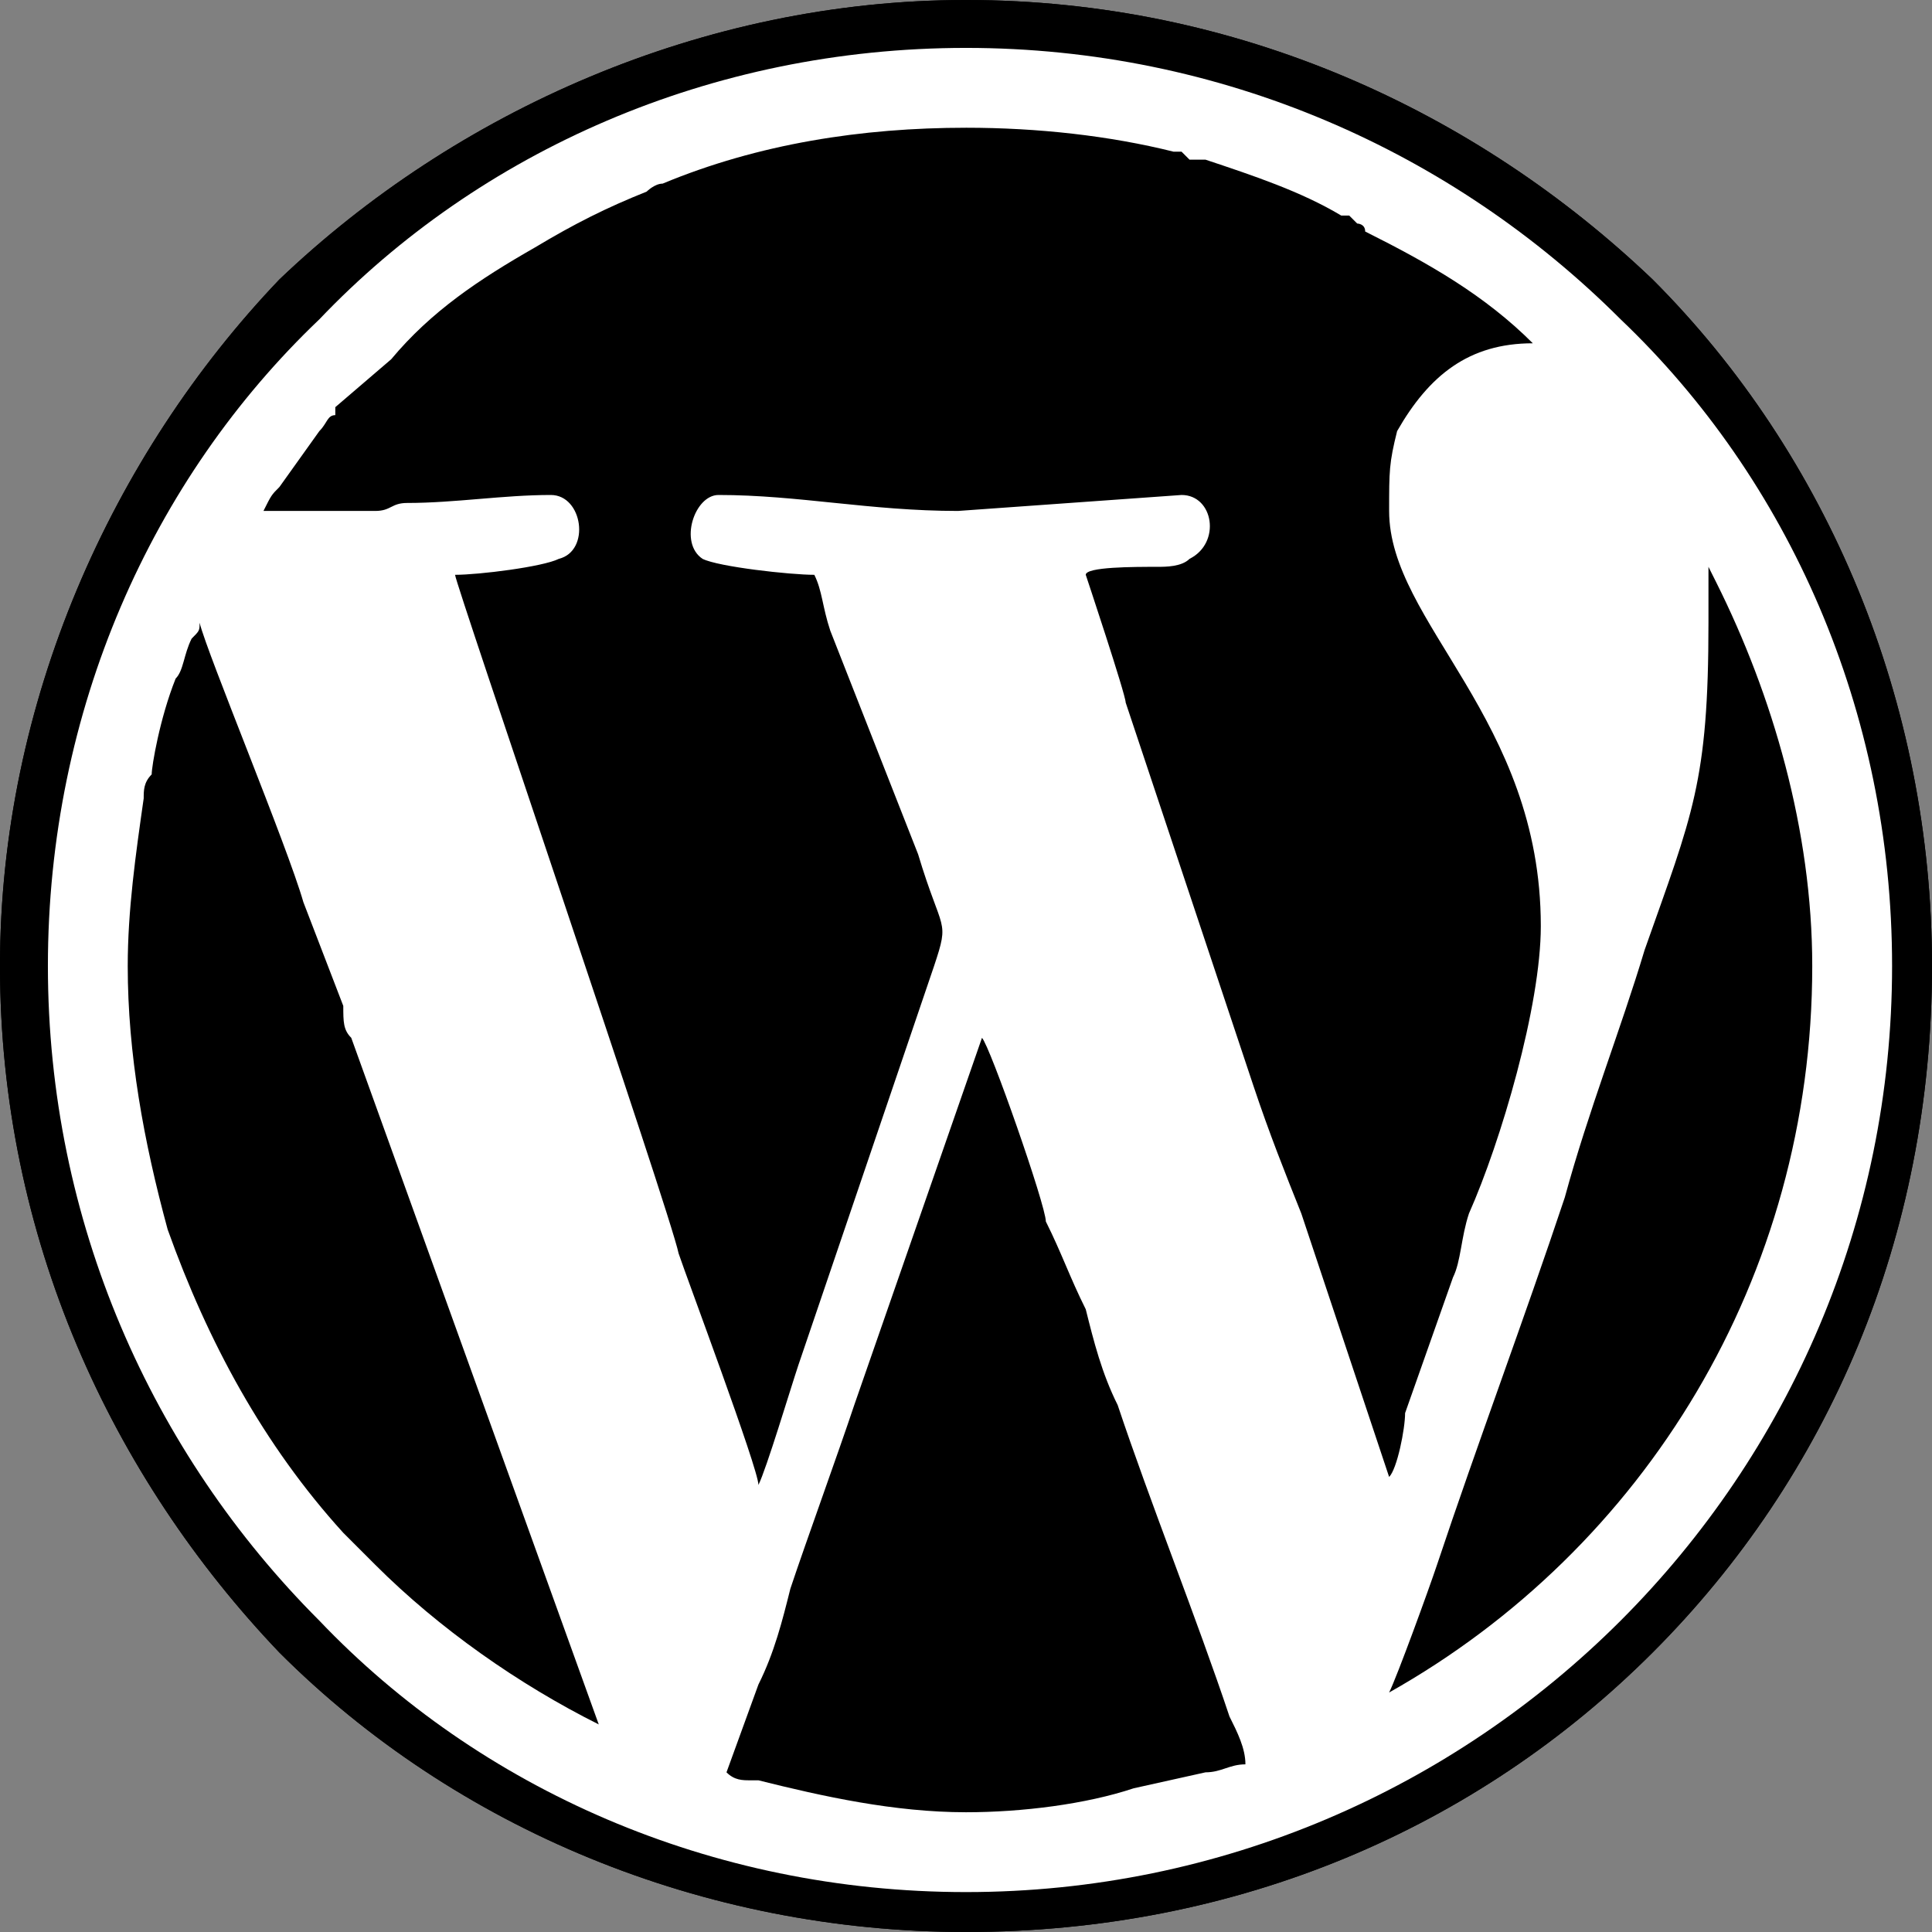
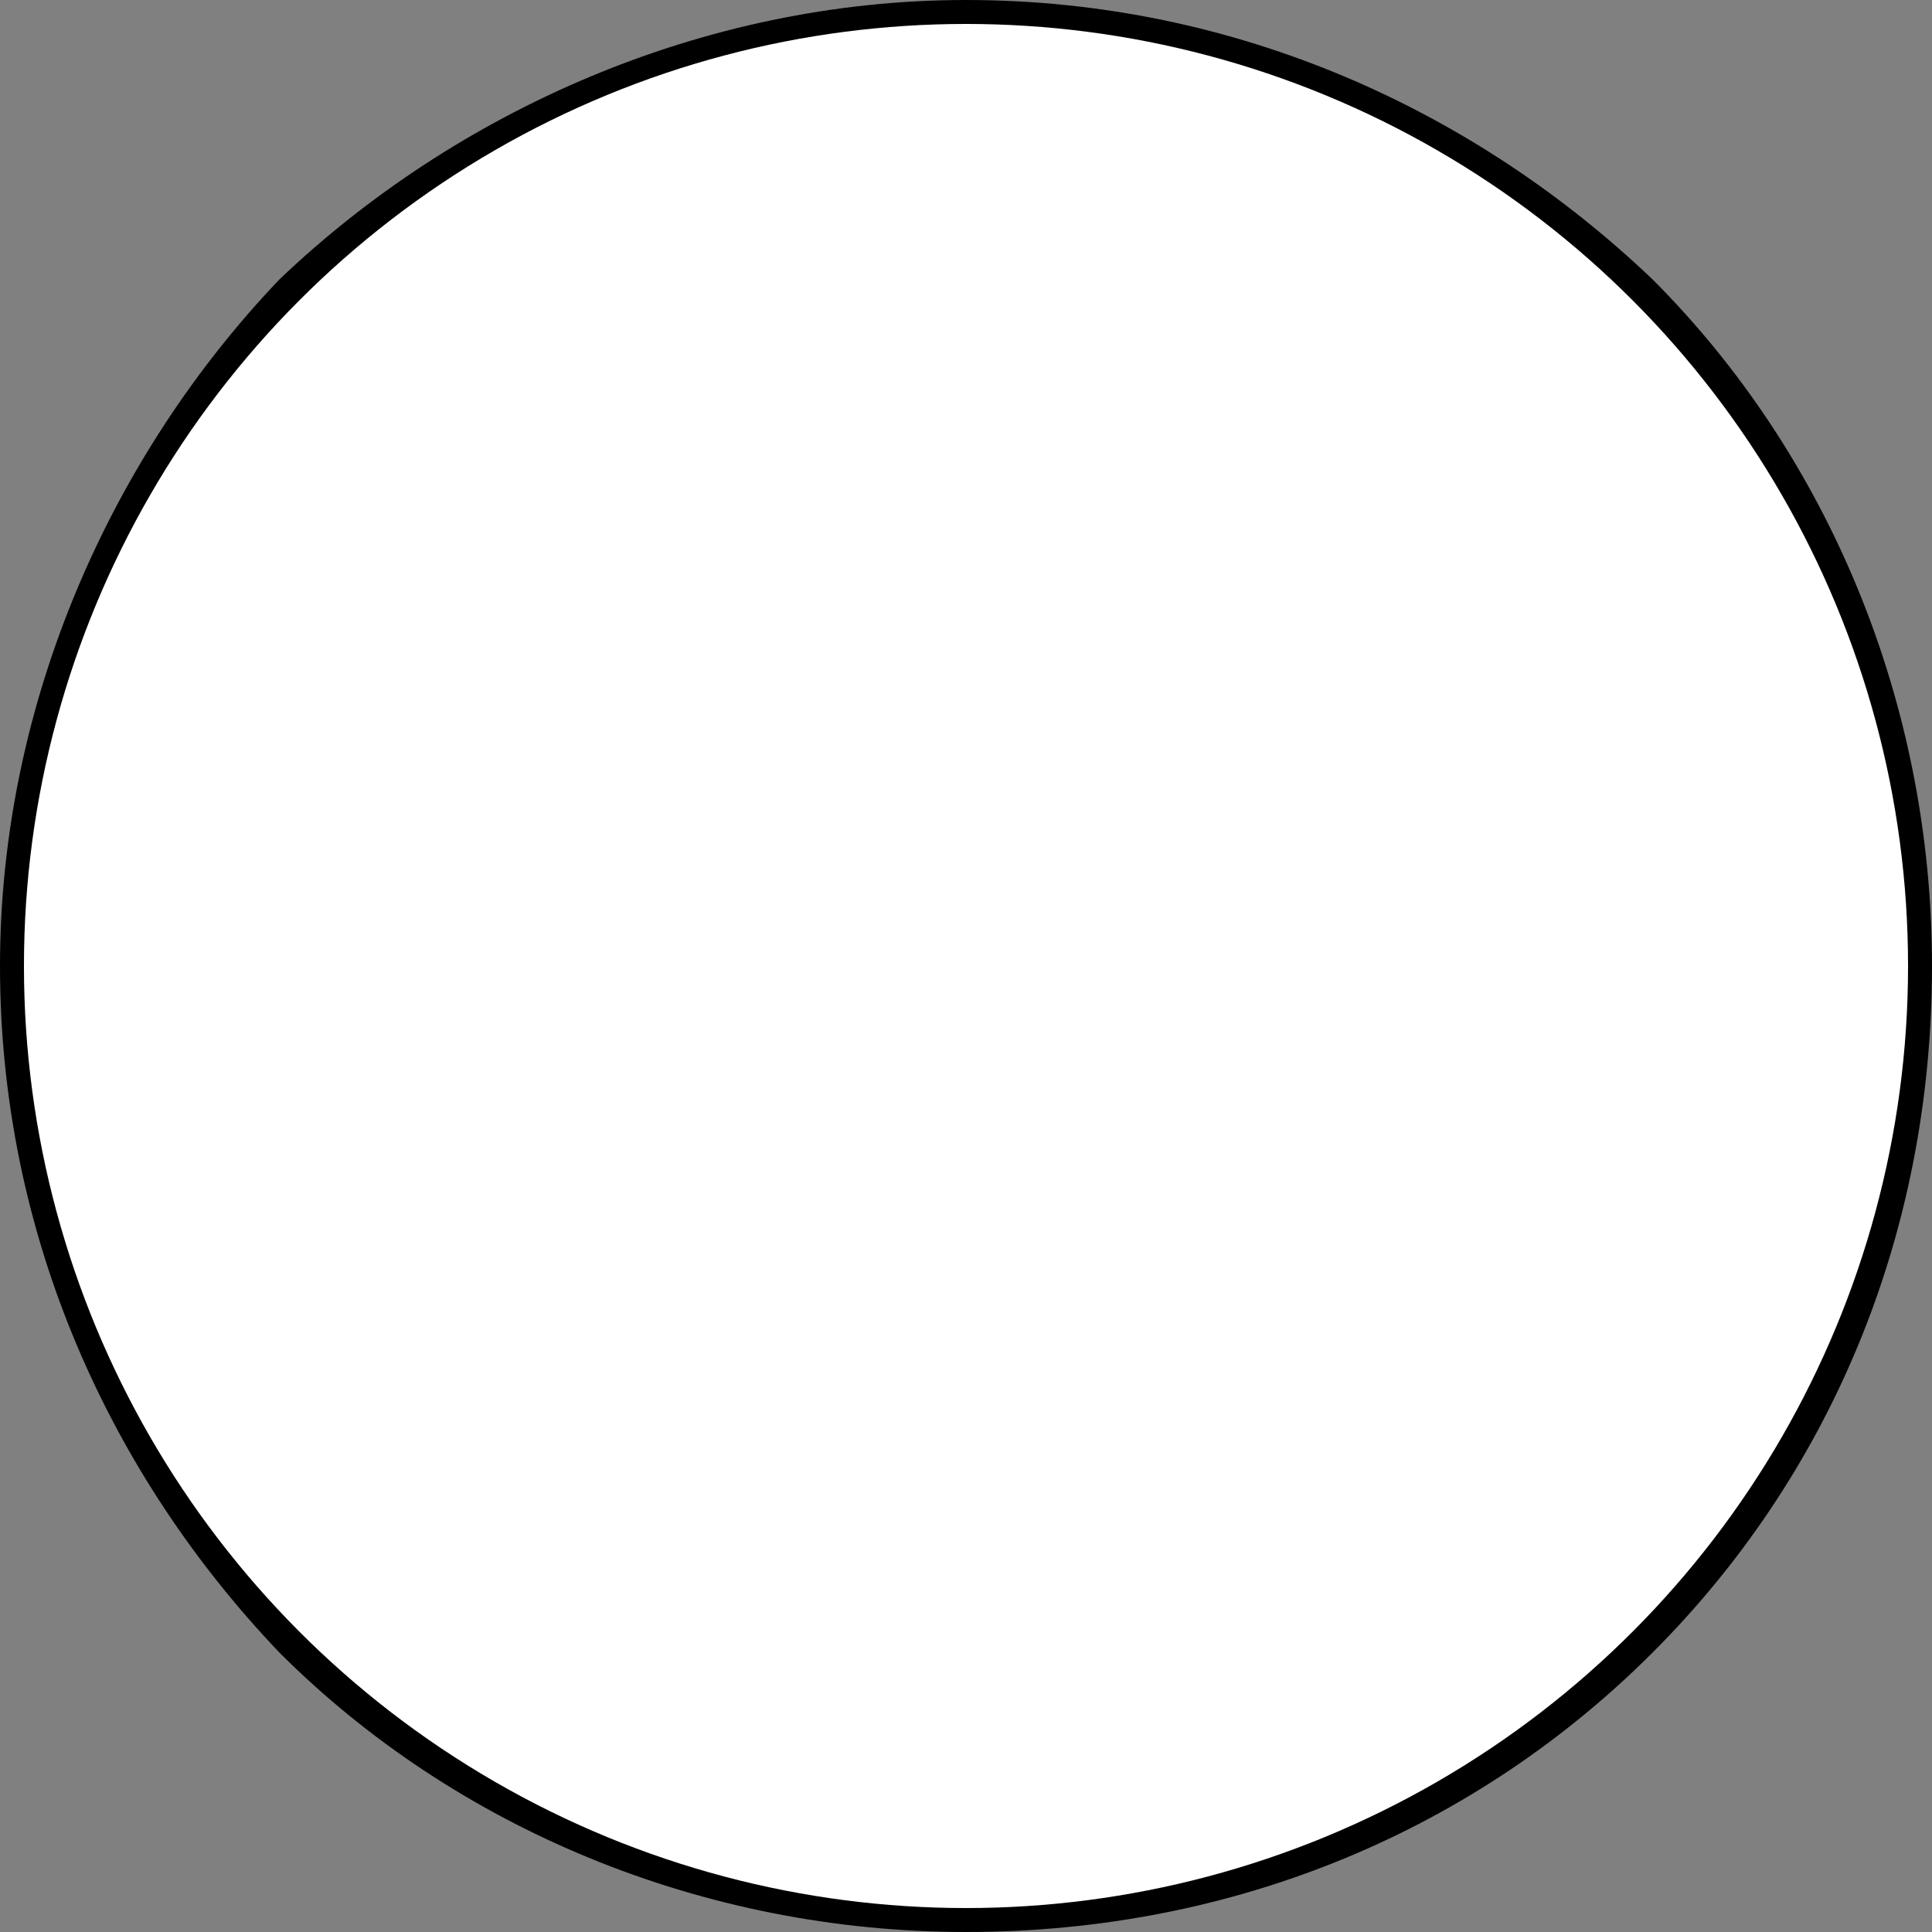
<svg xmlns="http://www.w3.org/2000/svg" xml:space="preserve" width="309px" height="309px" style="shape-rendering:geometricPrecision; text-rendering:geometricPrecision; image-rendering:optimizeQuality; fill-rule:evenodd; clip-rule:evenodd" viewBox="0 0 242 242">
  <rect x="0" y="0" width="242" height="242" fill="#808080" stroke="none" />
  <defs>
    <style type="text/css">  .fil2 {fill:black} .fil0 {fill:white} .fil1 {fill:black;fill-rule:nonzero}  </style>
  </defs>
  <g id="Слой_x0020_1">
    <g id="_1027250240">
-       <circle class="fil0" cx="121" cy="121" r="118" />
      <path class="fil1" d="M121 0c34,0 64,14 86,35 22,22 35,53 35,86 0,34 -13,64 -35,86 -22,22 -52,35 -86,35 -33,0 -64,-13 -86,-35 -21,-22 -35,-52 -35,-86 0,-33 14,-64 35,-86 22,-21 53,-35 86,-35zm82 40c-21,-21 -50,-34 -82,-34 -32,0 -61,13 -81,34 -21,20 -34,49 -34,81 0,32 13,61 34,82 20,21 49,34 81,34 32,0 61,-13 82,-34 21,-21 34,-50 34,-82 0,-32 -13,-61 -34,-81z" />
      <path class="fil2" d="M121 16c9,0 18,1 26,3l1 0c0,0 1,1 1,1 1,0 1,0 1,0 1,0 1,0 1,0 6,2 12,4 17,7 0,0 1,0 1,0 0,0 0,0 1,1 0,0 1,0 1,1l0 0c8,4 15,8 21,14 0,0 0,0 0,0 -8,0 -13,4 -17,11 -1,4 -1,5 -1,10 0,14 19,26 19,52 0,10 -5,27 -9,36 -1,3 -1,6 -2,8l-6 17c0,2 -1,7 -2,8l-11 -33c-2,-5 -4,-10 -6,-16l-16 -48c0,-1 -5,-16 -5,-16 0,-1 6,-1 9,-1 1,0 3,0 4,-1 4,-2 3,-8 -1,-8l-28 2c-11,0 -20,-2 -30,-2 -3,0 -5,6 -2,8 2,1 11,2 14,2 1,2 1,4 2,7l11 28c3,10 4,8 2,14l-17 50c-1,3 -4,13 -5,15l0 0c0,-2 -9,-26 -10,-29 -1,-5 -28,-84 -28,-85 3,0 11,-1 13,-2 4,-1 3,-8 -1,-8 -6,0 -12,1 -18,1 -2,0 -2,1 -4,1l-14 0c1,-2 1,-2 2,-3l5 -7c1,-1 1,-2 2,-2 0,0 0,-1 0,-1l7 -6c5,-6 11,-10 18,-14 5,-3 9,-5 14,-7 0,0 1,-1 2,-1l0 0c12,-5 25,-7 38,-7zm94 57c7,14 12,31 12,48 0,39 -21,73 -53,91 1,-2 5,-13 6,-16 5,-15 11,-31 16,-46 3,-11 7,-21 10,-31 6,-17 8,-21 8,-41 0,-3 0,-4 0,-7l1 2zm-59 148c-2,0 -3,1 -5,1l-9 2c-6,2 -14,3 -21,3 -9,0 -18,-2 -26,-4 0,0 -1,0 -1,0 -1,0 -2,0 -3,-1l4 -11c2,-4 3,-8 4,-12 2,-6 6,-17 8,-23l16 -46c1,1 8,21 8,23 2,4 3,7 5,11 1,4 2,8 4,12 4,12 10,27 14,39 1,2 2,4 2,6zm-81 -5c-10,-5 -20,-12 -28,-20 -2,-2 -3,-3 -4,-4 -10,-11 -17,-24 -22,-38 -3,-11 -5,-22 -5,-33 0,-7 1,-14 2,-21 0,-1 0,-2 1,-3 0,-1 1,-7 3,-12 1,-1 1,-3 2,-5 1,-1 1,-1 1,-2 1,4 11,28 13,35l5 13c0,2 0,3 1,4l31 86 0 0z" />
    </g>
    <g id="_1027252576">
      <circle class="fil0" cx="121" cy="121" r="118" />
-       <path class="fil1" d="M121 0c34,0 64,14 86,35 22,22 35,53 35,86 0,34 -13,64 -35,86 -22,22 -52,35 -86,35 -33,0 -64,-13 -86,-35 -21,-22 -35,-52 -35,-86 0,-33 14,-64 35,-86 22,-21 53,-35 86,-35zm82 40c-21,-21 -50,-34 -82,-34 -32,0 -61,13 -81,34 -21,20 -34,49 -34,81 0,32 13,61 34,82 20,21 49,34 81,34 32,0 61,-13 82,-34 21,-21 34,-50 34,-82 0,-32 -13,-61 -34,-81z" />
-       <path class="fil2" d="M121 16c9,0 18,1 26,3l1 0c0,0 1,1 1,1 1,0 1,0 1,0 1,0 1,0 1,0 6,2 12,4 17,7 0,0 1,0 1,0 0,0 0,0 1,1 0,0 1,0 1,1l0 0c8,4 15,8 21,14 0,0 0,0 0,0 -8,0 -13,4 -17,11 -1,4 -1,5 -1,10 0,14 19,26 19,52 0,10 -5,27 -9,36 -1,3 -1,6 -2,8l-6 17c0,2 -1,7 -2,8l-11 -33c-2,-5 -4,-10 -6,-16l-16 -48c0,-1 -5,-16 -5,-16 0,-1 6,-1 9,-1 1,0 3,0 4,-1 4,-2 3,-8 -1,-8l-28 2c-11,0 -20,-2 -30,-2 -3,0 -5,6 -2,8 2,1 11,2 14,2 1,2 1,4 2,7l11 28c3,10 4,8 2,14l-17 50c-1,3 -4,13 -5,15l0 0c0,-2 -9,-26 -10,-29 -1,-5 -28,-84 -28,-85 3,0 11,-1 13,-2 4,-1 3,-8 -1,-8 -6,0 -12,1 -18,1 -2,0 -2,1 -4,1l-14 0c1,-2 1,-2 2,-3l5 -7c1,-1 1,-2 2,-2 0,0 0,-1 0,-1l7 -6c5,-6 11,-10 18,-14 5,-3 9,-5 14,-7 0,0 1,-1 2,-1l0 0c12,-5 25,-7 38,-7zm94 57c7,14 12,31 12,48 0,39 -21,73 -53,91 1,-2 5,-13 6,-16 5,-15 11,-31 16,-46 3,-11 7,-21 10,-31 6,-17 8,-21 8,-41 0,-3 0,-4 0,-7l1 2zm-59 148c-2,0 -3,1 -5,1l-9 2c-6,2 -14,3 -21,3 -9,0 -18,-2 -26,-4 0,0 -1,0 -1,0 -1,0 -2,0 -3,-1l4 -11c2,-4 3,-8 4,-12 2,-6 6,-17 8,-23l16 -46c1,1 8,21 8,23 2,4 3,7 5,11 1,4 2,8 4,12 4,12 10,27 14,39 1,2 2,4 2,6zm-81 -5c-10,-5 -20,-12 -28,-20 -2,-2 -3,-3 -4,-4 -10,-11 -17,-24 -22,-38 -3,-11 -5,-22 -5,-33 0,-7 1,-14 2,-21 0,-1 0,-2 1,-3 0,-1 1,-7 3,-12 1,-1 1,-3 2,-5 1,-1 1,-1 1,-2 1,4 11,28 13,35l5 13c0,2 0,3 1,4l31 86 0 0z" />
    </g>
  </g>
</svg>